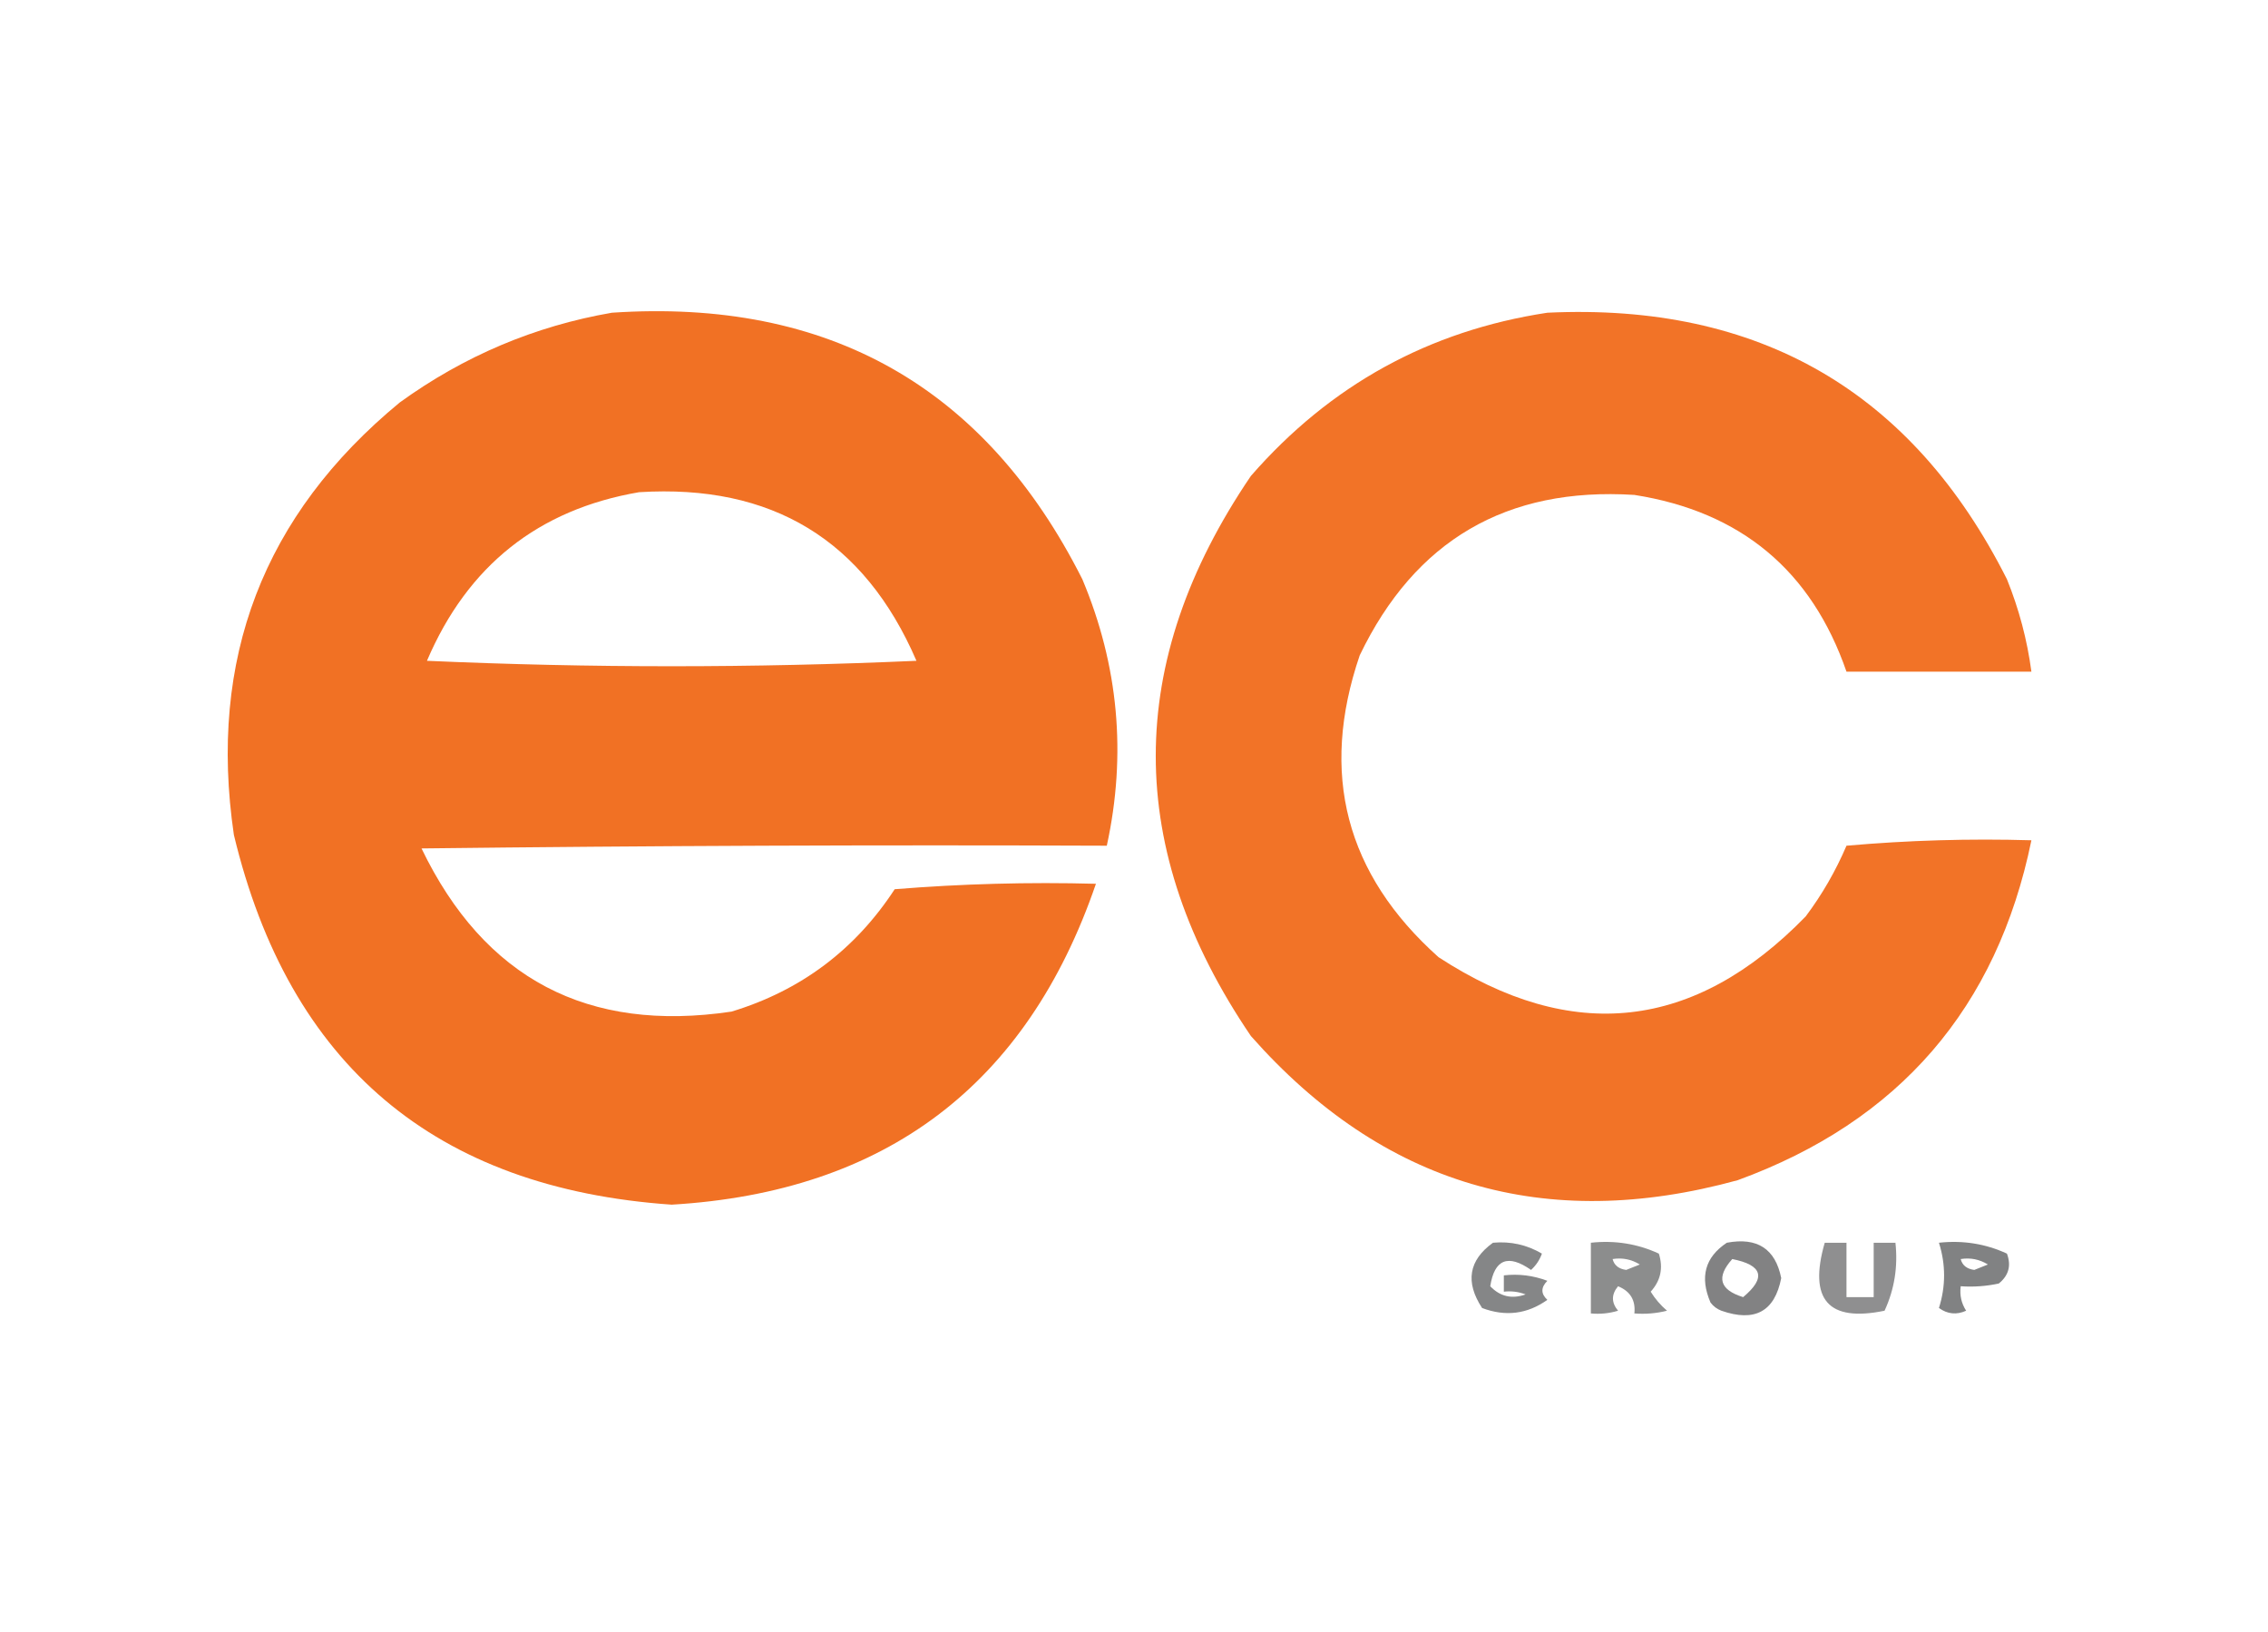
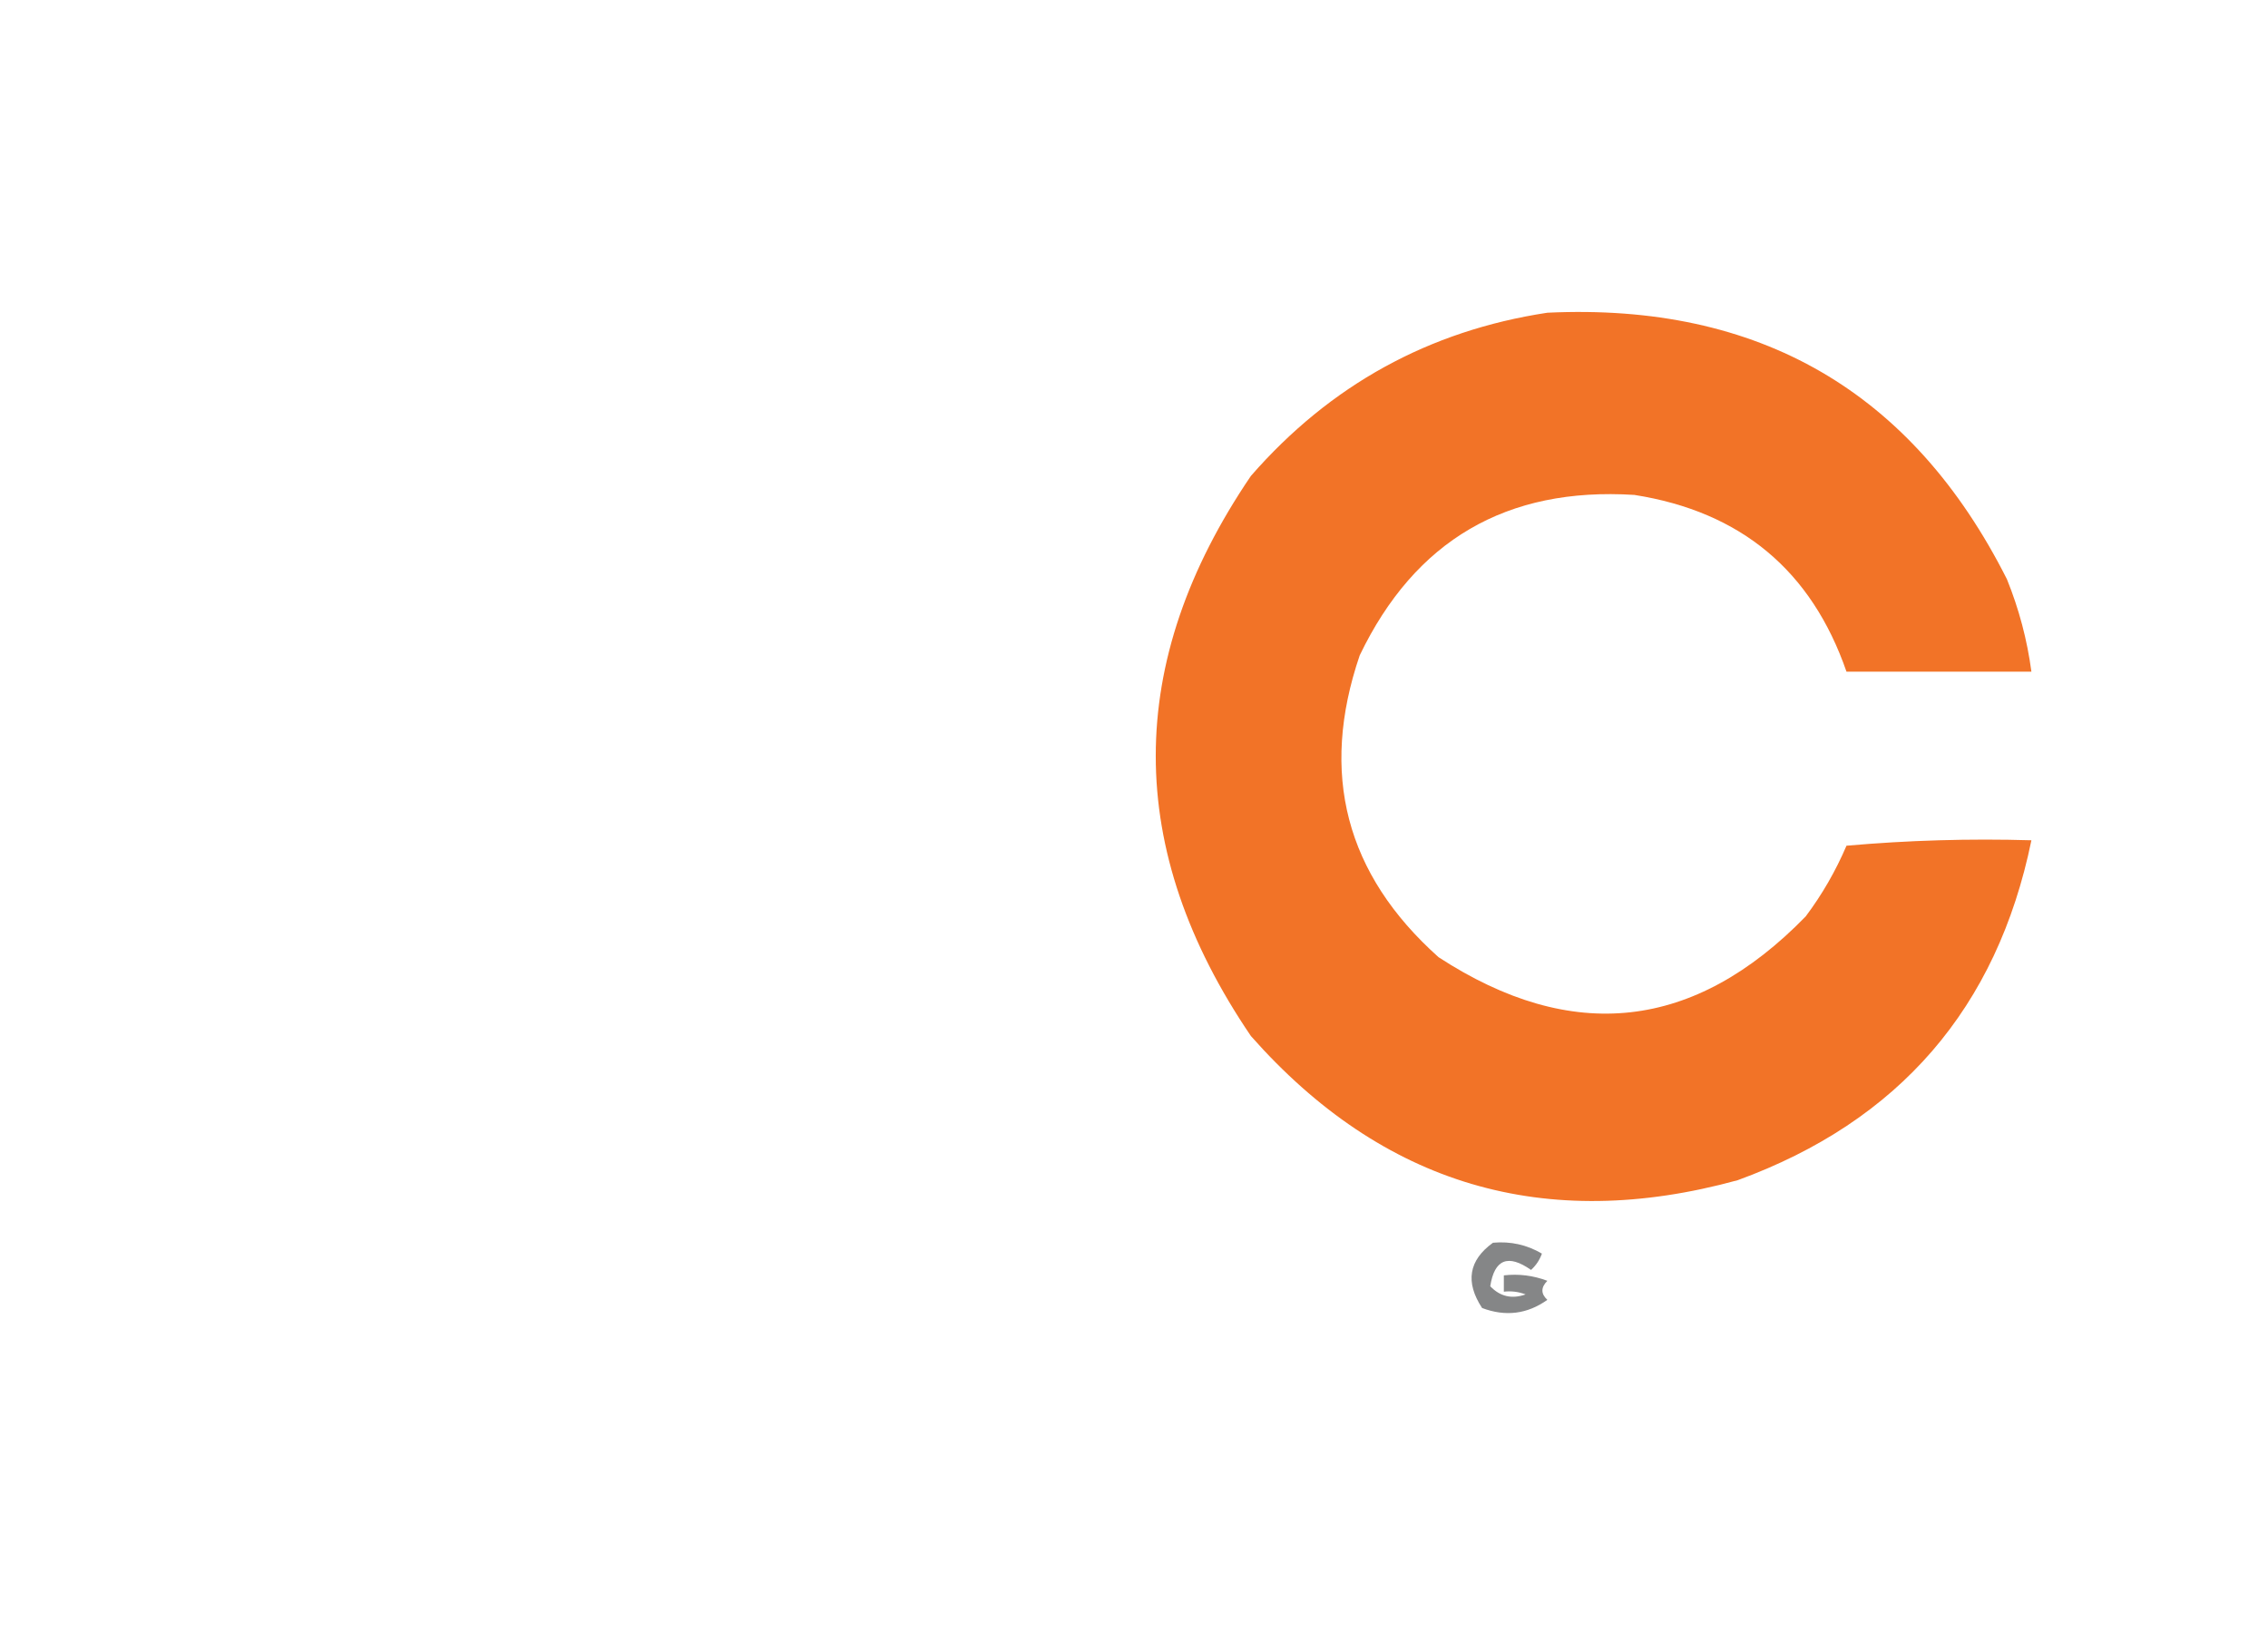
<svg xmlns="http://www.w3.org/2000/svg" version="1.1" width="417px" height="300px" style="shape-rendering:geometricPrecision; text-rendering:geometricPrecision; image-rendering:optimizeQuality; fill-rule:evenodd; clip-rule:evenodd">
  <g>
-     <path style="opacity:0.977" fill="#f16f20" d="M 112.5,57.5 C 152.343,54.828 181.176,71.161 199,106.5C 205.659,122.362 207.159,138.695 203.5,155.5C 161.499,155.333 119.499,155.5 77.5,156C 89.056,179.946 108.056,189.946 134.5,186C 147.229,182.136 157.229,174.636 164.5,163.5C 176.815,162.501 189.149,162.168 201.5,162.5C 188.812,199.495 162.812,219.162 123.5,221.5C 79.999,218.494 53.165,195.828 43,153.5C 38.254,121.176 48.421,94.676 73.5,74C 85.303,65.461 98.303,59.961 112.5,57.5 Z M 117.5,90.5 C 141.918,88.965 158.918,99.298 168.5,121.5C 138.5,122.833 108.5,122.833 78.5,121.5C 85.972,104.01 98.972,93.677 117.5,90.5 Z" />
-   </g>
+     </g>
  <g>
    <path style="opacity:0.968" fill="#f16f20" d="M 284.5,57.5 C 323.433,55.659 351.6,71.993 369,106.5C 371.225,112.002 372.725,117.669 373.5,123.5C 362.167,123.5 350.833,123.5 339.5,123.5C 333.065,104.907 320.065,94.073 300.5,91C 276.999,89.515 260.166,99.349 250,120.5C 242.583,142.241 247.416,160.741 264.5,176C 289.054,191.996 311.554,189.496 332,168.5C 335.005,164.494 337.505,160.16 339.5,155.5C 350.814,154.501 362.147,154.168 373.5,154.5C 367.174,185.332 349.174,206.165 319.5,217C 284.062,226.74 254.229,217.907 230,190.5C 206.667,156.167 206.667,121.833 230,87.5C 244.568,70.802 262.735,60.802 284.5,57.5 Z" />
  </g>
  <g>
    <path style="opacity:0.721" fill="#575859" d="M 274.5,228.5 C 277.734,228.205 280.734,228.871 283.5,230.5C 283.081,231.672 282.415,232.672 281.5,233.5C 277.272,230.535 274.772,231.535 274,236.5C 275.808,238.396 277.975,238.896 280.5,238C 279.207,237.51 277.873,237.343 276.5,237.5C 276.5,236.5 276.5,235.5 276.5,234.5C 279.247,234.187 281.914,234.52 284.5,235.5C 283.289,236.72 283.289,237.887 284.5,239C 280.807,241.628 276.807,242.128 272.5,240.5C 269.37,235.726 270.036,231.726 274.5,228.5 Z" />
  </g>
  <g>
-     <path style="opacity:0.682" fill="#575859" d="M 292.5,228.5 C 296.911,228.021 301.078,228.688 305,230.5C 305.839,233.14 305.339,235.473 303.5,237.5C 304.313,238.814 305.313,239.981 306.5,241C 304.527,241.495 302.527,241.662 300.5,241.5C 300.756,239.088 299.756,237.421 297.5,236.5C 296.253,238.006 296.253,239.506 297.5,241C 295.866,241.494 294.199,241.66 292.5,241.5C 292.5,237.167 292.5,232.833 292.5,228.5 Z M 296.5,231.5 C 298.288,231.215 299.955,231.548 301.5,232.5C 300.667,232.833 299.833,233.167 299,233.5C 297.624,233.316 296.791,232.649 296.5,231.5 Z" />
-   </g>
+     </g>
  <g>
-     <path style="opacity:0.746" fill="#575859" d="M 317.5,228.5 C 323.093,227.451 326.426,229.617 327.5,235C 326.306,241.149 322.639,243.149 316.5,241C 315.692,240.692 315.025,240.192 314.5,239.5C 312.484,234.826 313.484,231.159 317.5,228.5 Z M 318.5,231.5 C 324.096,232.61 324.762,234.944 320.5,238.5C 316.167,237.172 315.501,234.838 318.5,231.5 Z" />
-   </g>
+     </g>
  <g>
-     <path style="opacity:0.667" fill="#575859" d="M 335.5,228.5 C 336.833,228.5 338.167,228.5 339.5,228.5C 339.5,231.833 339.5,235.167 339.5,238.5C 341.167,238.5 342.833,238.5 344.5,238.5C 344.5,235.167 344.5,231.833 344.5,228.5C 345.833,228.5 347.167,228.5 348.5,228.5C 348.979,232.911 348.312,237.078 346.5,241C 336.15,243.139 332.483,238.973 335.5,228.5 Z" />
-   </g>
+     </g>
  <g>
-     <path style="opacity:0.744" fill="#575859" d="M 356.5,228.5 C 360.911,228.021 365.078,228.688 369,230.5C 369.825,232.701 369.325,234.534 367.5,236C 365.19,236.497 362.857,236.663 360.5,236.5C 360.286,238.144 360.62,239.644 361.5,241C 359.741,241.798 358.074,241.631 356.5,240.5C 357.76,236.502 357.76,232.502 356.5,228.5 Z M 360.5,231.5 C 362.288,231.215 363.955,231.548 365.5,232.5C 364.667,232.833 363.833,233.167 363,233.5C 361.624,233.316 360.791,232.649 360.5,231.5 Z" />
-   </g>
+     </g>
</svg>